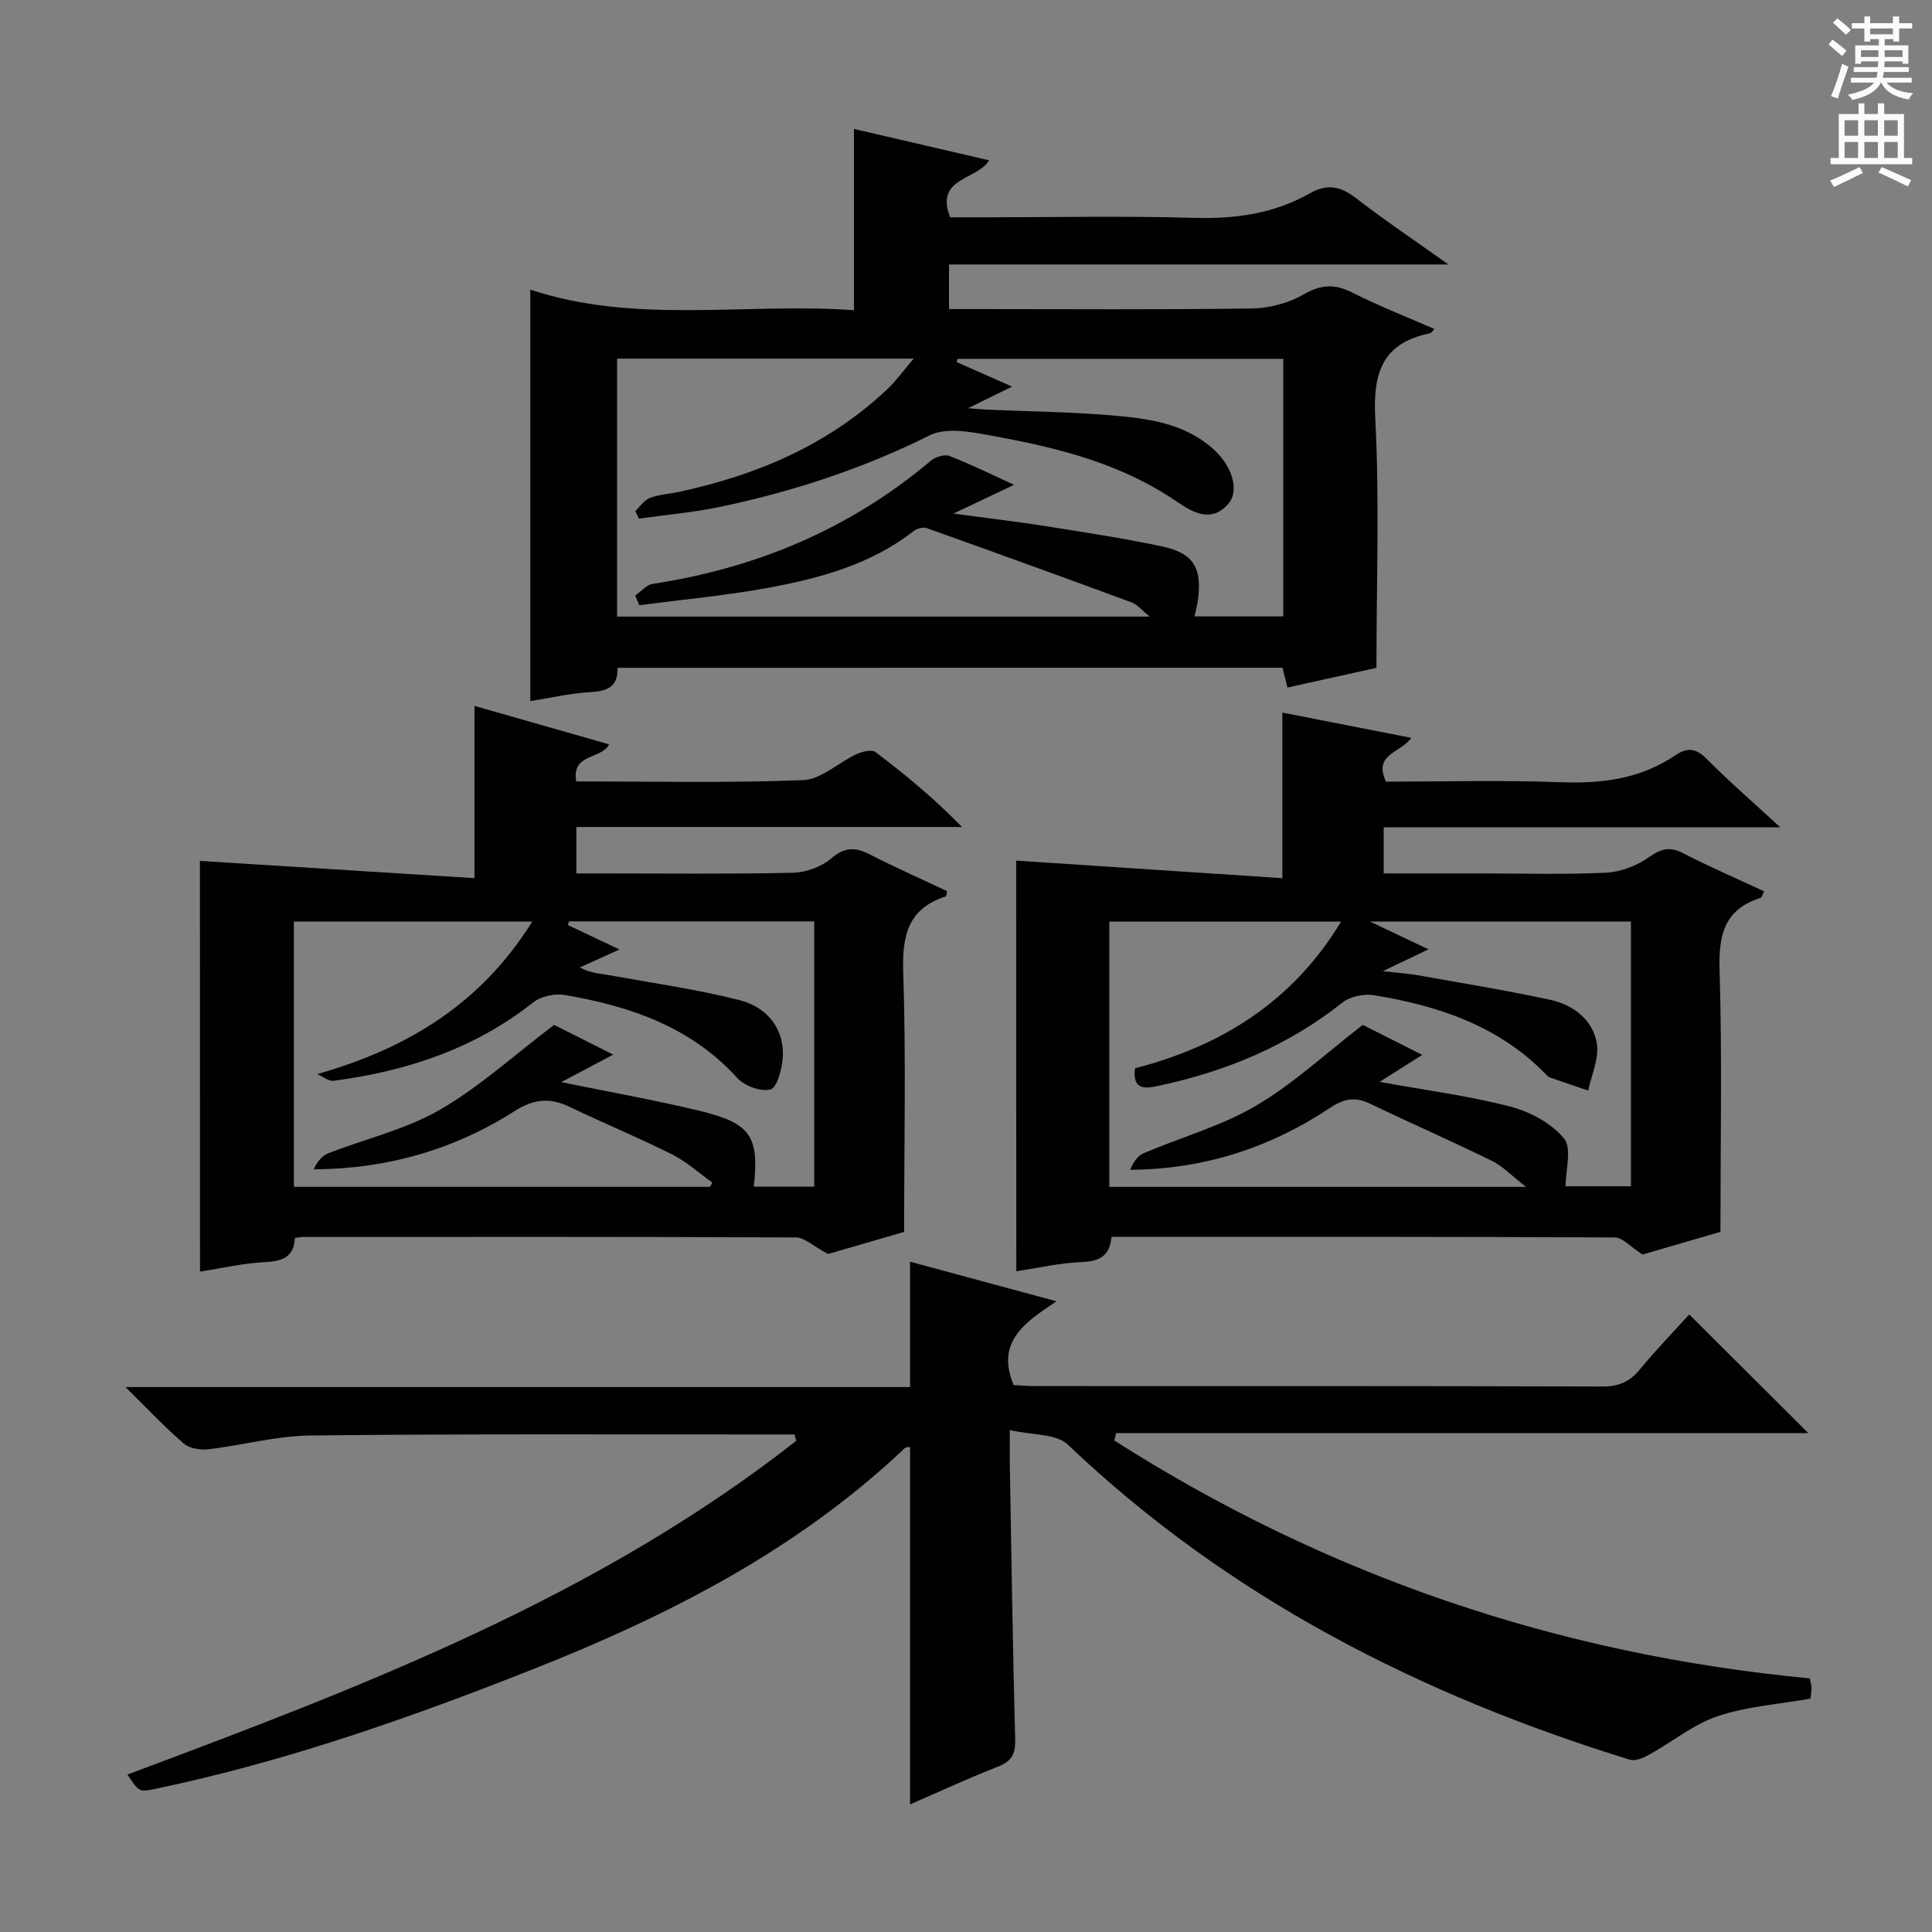
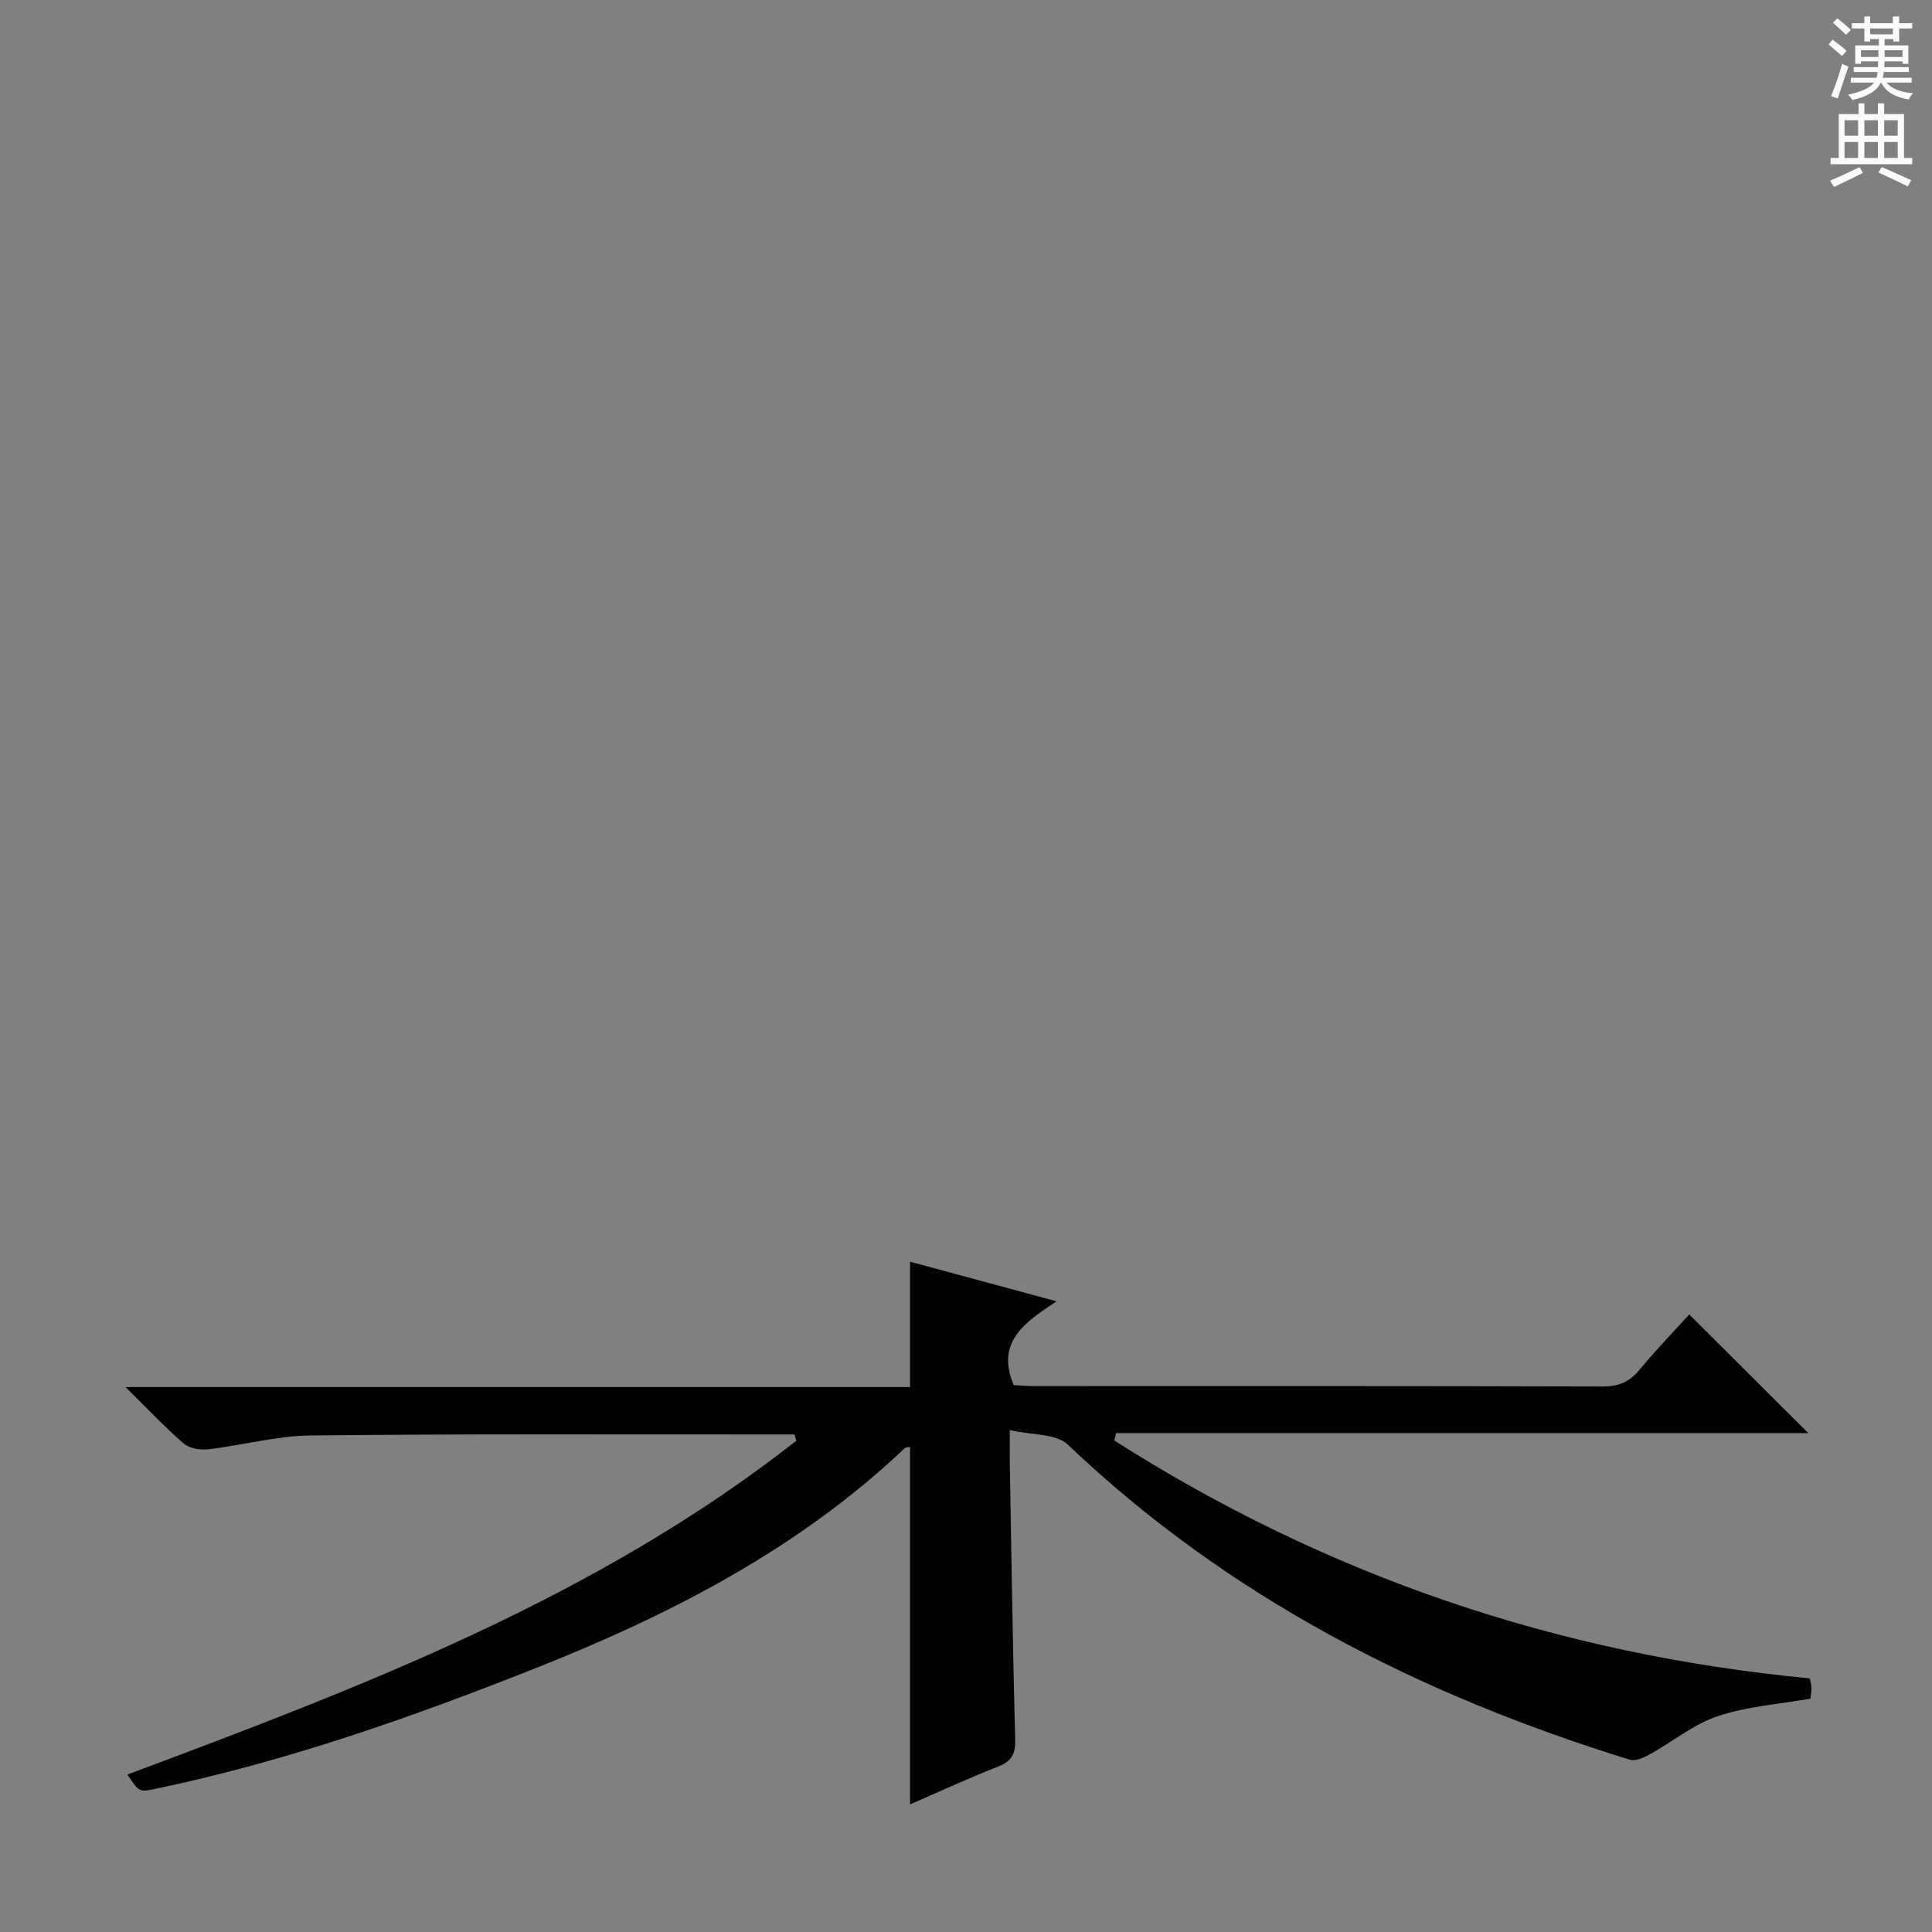
<svg xmlns="http://www.w3.org/2000/svg" enable-background="new 0 0 400 400" viewBox="0 0 400 400">
  <rect x="0" y="0" width="400" height="400" fill="#808080" stroke="none" />
  <g fill="#010100">
    <path d="m230.72 298.25c43.84 27.94 91.69 44.27 143.97 49.24.07.36.31 1.11.34 1.86.04.79-.12 1.6-.19 2.33-6.61 1.17-13.18 1.61-19.22 3.64-5.01 1.68-9.35 5.3-14.07 7.91-1.22.68-2.95 1.45-4.11 1.1-43.44-13.42-83.09-33.56-116.36-65.24-2.43-2.31-7.42-1.94-12.01-3.01 0 3.29-.03 5.24 0 7.19.34 18.98.61 37.96 1.11 56.93.08 3-.76 4.46-3.55 5.56-6.13 2.4-12.11 5.17-18.21 7.82 0-25.01 0-49.43 0-73.99-.26.05-.83-.02-1.1.24-22.14 20.99-48.69 34.56-76.71 45.66-25.51 10.11-51.35 19.19-78.28 24.84-3.52.74-3.52.75-5.95-2.93 48.66-18.18 97.13-36.65 138.48-69.1-.12-.44-.24-.87-.36-1.31-1.42 0-2.83 0-4.25 0-32 .02-64-.14-95.99.21-7.06.08-14.08 2.04-21.15 2.86-1.65.19-3.89-.17-5.07-1.19-3.9-3.36-7.44-7.15-12.05-11.69h162.43c0-8.96 0-17.2 0-25.96 9.64 2.61 19.45 5.26 30.32 8.2-6.42 4.29-12.68 8.33-8.86 17.35 1.18.06 2.8.2 4.41.2 39.17.01 78.33-.03 117.5.09 3.33.01 5.59-.96 7.68-3.49 3.39-4.1 7.09-7.93 10.27-11.43 8.34 8.31 16.53 16.48 24.65 24.57-47.31 0-95.32 0-143.32 0-.12.52-.24 1.03-.35 1.54z" />
-     <path d="m127.85 138.26c.13 4.06-2.23 4.85-5.72 5.05-4.23.24-8.42 1.23-12.34 1.85 0-28.64 0-56.79 0-85.2 21.81 7.26 44.57 2.65 67.01 4.26 0-12.55 0-24.59 0-37.53 8.92 2.07 18.29 4.25 27.98 6.5-2.48 4.15-11.31 3.53-8.06 11.8h7.08c14.49 0 29-.31 43.48.12 8.54.25 16.54-.89 23.96-5.11 3.52-2 6.3-1.45 9.45.98 5.91 4.57 12.12 8.74 19.19 13.78-35.05 0-69.02 0-103.4 0v9.23h6.32c18.83 0 37.65.15 56.47-.13 3.6-.05 7.56-1.13 10.67-2.92 3.64-2.1 6.48-2.18 10.12-.33 5.45 2.76 11.18 4.99 16.92 7.5-.47.49-.63.83-.86.88-9.82 1.97-11.89 8.07-11.39 17.55.89 16.91.25 33.9.25 51.73-5.39 1.19-11.78 2.6-18.42 4.08-.39-1.53-.69-2.74-1.04-4.1-45.83.01-91.59.01-137.67.01zm69.56-31.93c7.38 1 13.25 1.68 19.08 2.6 8.03 1.27 16.07 2.51 24.02 4.18 6.59 1.38 8.43 4.48 7.5 11.2-.15 1.09-.45 2.16-.69 3.31h18.37c0-17.97 0-35.56 0-53.32-22.68 0-45.05 0-67.42 0-.07.22-.15.44-.22.66 3.6 1.59 7.2 3.19 11.49 5.08-3.19 1.56-5.46 2.68-9.11 4.47 2.3.18 3.05.27 3.79.3 8.64.37 17.31.46 25.92 1.19 7.43.63 14.94 1.57 20.93 6.85 3.96 3.49 5.64 8.6 3.27 11.42-3.53 4.2-7.64 1.67-10.72-.44-11.3-7.72-24.12-11.01-37.22-13.42-4.57-.84-10.23-2.11-13.93-.27-13.82 6.89-28.24 11.61-43.23 14.77-5.58 1.18-11.31 1.67-16.97 2.47-.24-.53-.49-1.05-.73-1.58.99-.93 1.84-2.25 3.02-2.71 1.83-.71 3.89-.81 5.84-1.22 16.24-3.45 31.09-9.75 43.32-21.31 1.82-1.72 3.3-3.8 5.45-6.31-21.16 0-41.11 0-61.41 0v53.41h110.27c-1.69-1.37-2.55-2.5-3.68-2.92-14.14-5.21-28.3-10.35-42.5-15.4-.75-.27-2.04.1-2.72.63-8.81 6.88-19.25 9.71-29.89 11.69-8.87 1.65-17.91 2.46-26.87 3.65-.29-.67-.57-1.34-.86-2.01 1.2-.83 2.32-2.21 3.61-2.41 21.52-3.28 40.86-11.39 57.59-25.49.94-.8 2.83-1.4 3.86-1 4.37 1.69 8.59 3.79 13.39 5.98-4.24 2.02-7.73 3.67-12.55 5.95z" />
-     <path d="m210.39 178.18c18.25 1.2 36.53 2.41 55.11 3.64 0-12.07 0-22.77 0-34.29 8.74 1.72 17.53 3.44 26.7 5.24-2.22 3.13-7.96 3.34-5.24 9.06 11.96 0 24.11-.34 36.22.12 8.55.32 16.5-.71 23.68-5.58 2.4-1.63 4.24-1.52 6.45.71 4.53 4.58 9.41 8.8 15.27 14.2-28.19 0-55.01 0-82.1 0v9.55h20.06c8.66 0 17.34.27 25.98-.15 3.03-.15 6.37-1.44 8.87-3.2 2.53-1.78 4.31-2.27 7.11-.82 5.43 2.81 11.06 5.23 16.73 7.87-.3.59-.42 1.28-.73 1.37-7.53 2.37-8.7 7.71-8.48 14.99.54 17.77.18 35.56.18 54.15-5.09 1.48-11.24 3.28-16.13 4.7-2.51-1.61-4.11-3.53-5.72-3.54-34.64-.17-69.29-.13-104.24-.13-.28 3.92-2.46 5.09-6.17 5.23-4.54.17-9.06 1.23-13.52 1.9-.03-28.95-.03-57.32-.03-85.02zm127.28 12.61c-17.84 0-35.19 0-54.05 0 4.81 2.28 8.26 3.92 12.14 5.76-3.06 1.46-5.56 2.66-9.46 4.52 3.41.39 5.37.51 7.28.85 9.13 1.63 18.3 3.12 27.36 5.08 4.8 1.04 8.84 4.1 9.67 9.05.51 3.06-1.12 6.49-1.79 9.75-2.66-.91-5.32-1.8-7.97-2.74-.3-.1-.55-.38-.78-.62-9.74-10.05-22.25-14.2-35.57-16.39-2.08-.34-4.94.23-6.55 1.51-11.35 9.01-24.28 14.34-38.31 17.29-2.57.54-5.22.84-4.65-3.67 17.8-4.61 32.61-13.71 42.67-30.38-16.4 0-32.1 0-47.99 0v54.93h86.28c-2.99-2.32-4.8-4.28-7.05-5.38-8.34-4.09-16.86-7.81-25.23-11.84-3.04-1.46-5.39-1.08-8.2.8-12.39 8.25-26.07 12.77-41.49 12.89.63-1.5 1.52-2.89 2.78-3.43 7.75-3.31 16.07-5.6 23.26-9.83 7.74-4.54 14.46-10.83 22.13-16.75 3.4 1.72 7.68 3.87 12.31 6.21-3.09 1.95-5.76 3.65-8.83 5.59 9.57 1.74 18.44 2.88 27.04 5.11 4.09 1.06 8.54 3.44 11.14 6.61 1.69 2.06.32 6.61.32 9.89h13.54c0-18.36 0-36.33 0-54.81z" />
-     <path d="m41.39 178.24c18.86 1.19 37.67 2.37 56.84 3.57 0-12.63 0-23.98 0-35.66 9.16 2.62 18.5 5.28 27.88 7.96-1.65 3.2-7.82 1.81-6.81 7.67 15.71 0 31.35.36 46.95-.26 3.75-.15 7.32-3.63 11.07-5.37 1.17-.54 3.16-1.03 3.95-.44 6.19 4.68 12.17 9.62 17.9 15.51-26.51 0-53.02 0-79.84 0v9.61h4.75c13.33 0 26.66.16 39.99-.13 2.71-.06 5.92-1.18 7.96-2.92 2.78-2.37 4.95-2.47 7.98-.92 5.29 2.71 10.73 5.12 16.08 7.64-.13.52-.14 1.05-.3 1.1-7.9 2.55-9.03 8.22-8.78 15.82.58 17.6.18 35.24.18 53.63-5.12 1.49-11.28 3.28-15.75 4.58-3.09-1.65-4.87-3.42-6.65-3.43-33.99-.16-67.98-.11-101.97-.1-.49 0-.99.11-1.78.21-.14 3.9-2.53 4.82-6.18 5-4.44.21-8.84 1.25-13.45 1.96-.02-28.85-.02-57.35-.02-85.03zm105.61 67.48c.16-.3.31-.59.47-.89-2.76-1.97-5.33-4.32-8.32-5.82-6.96-3.49-14.18-6.47-21.21-9.84-4.07-1.95-7.4-1.68-11.4.87-12.5 7.97-26.36 11.97-41.6 12.06.71-1.55 1.72-2.81 3.02-3.32 7.7-3.01 16.01-4.92 23.07-8.99 8.24-4.74 15.41-11.33 23.69-17.6 3.21 1.61 7.47 3.76 12.24 6.16-3.74 1.98-6.97 3.69-10.75 5.69 10.19 2.09 19.47 3.74 28.62 5.94 10.65 2.57 12.37 5.28 11.24 15.71h12.51c0-18.38 0-36.48 0-54.93-17.04 0-33.9 0-50.76 0-.08.25-.17.5-.25.76 3.41 1.62 6.82 3.23 10.68 5.06-3.1 1.41-5.65 2.57-8.2 3.72 2.22 1.19 4.2 1.26 6.13 1.61 8.97 1.62 18.02 2.91 26.84 5.13 6.24 1.57 9.51 6.48 9.03 12.12-.2 2.3-1.18 6.03-2.53 6.39-1.98.53-5.36-.7-6.86-2.35-9.62-10.62-22.21-14.87-35.69-17.19-2.08-.36-4.96.24-6.58 1.53-12.15 9.61-26.18 14.22-41.26 16.22-1.07.14-2.29-.89-3.44-1.38 18.91-5.39 33.96-14.67 44.52-31.59-16.91 0-33.11 0-49.37 0v54.93z" />
  </g>
  <path d="m378.6 9.2.8-1c.9.7 1.9 1.4 2.9 2.3l-.9 1.1c-1.1-.9-2-1.7-2.8-2.4zm.5 10.7c.9-2.1 1.6-4.3 2.3-6.7.4.2.8.4 1.3.6-.7 2.1-1.5 4.3-2.2 6.6zm.4-15.2.9-.9c1 .8 2 1.6 2.8 2.4l-1 1c-1-.9-1.9-1.8-2.7-2.5zm12.5-1.3h1.2v1.4h2.7v1.1h-2.7v2.7h-1.2v-.5h-1.8v1.3h4.9v3.8h-1.2v-.5h-3.7c0 .4-.1.9-.1 1.2h5.1v1h-5.2c0 .5-.1.9-.2 1.2h6v1h-5.2c1.1 1.3 2.9 2 5.5 2.2-.4.4-.7.8-.9 1.3-2.9-.5-4.8-1.6-5.7-3.5h-.1c-.8 1.7-2.7 2.9-5.9 3.6-.2-.4-.6-.8-.9-1.1 2.8-.6 4.6-1.4 5.4-2.5h-4.8v-1h5.3c.1-.3.2-.7.2-1.2h-4.9v-1h5c0-.4 0-.8.1-1.2h-3.6v.5h-1.2v-3.8h4.9v-1.3h-1.8v.5h-1.2v-2.7h-2.6v-1.1h2.6v-1.4h1.2v1.4h4.7v-1.4zm-6.7 8.4h3.6c0-.4 0-.9 0-1.4h-3.6zm1.9-4.7h4.7v-1.2h-4.7zm6.7 3.3h-3.7v1.4h3.7z" fill="#fbfafc" />
  <path d="m384.7 21.4h1.3v2.2h2.8v-2.2h1.3v2.2h4.1v9.1h1.7v1.3h-16.9v-1.3h1.7v-9.1h4.1v-2.2zm.3 13.2.7 1.2c-1.8.9-3.8 1.9-6 2.9-.2-.4-.5-.8-.8-1.3 2.4-1 4.4-2 6.1-2.8zm-3.1-6.5h2.8v-3.2h-2.8zm0 4.6h2.8v-3.3h-2.8zm4.1-4.6h2.8v-3.2h-2.8zm0 4.6h2.8v-3.3h-2.8zm3.6 1.9c2.1.9 4.1 1.8 6.1 2.7l-.7 1.3c-2.2-1.1-4.2-2-6.1-2.9zm3.3-9.7h-2.8v3.2h2.8zm-2.8 7.8h2.8v-3.3h-2.8z" fill="#fbfafc" />
</svg>